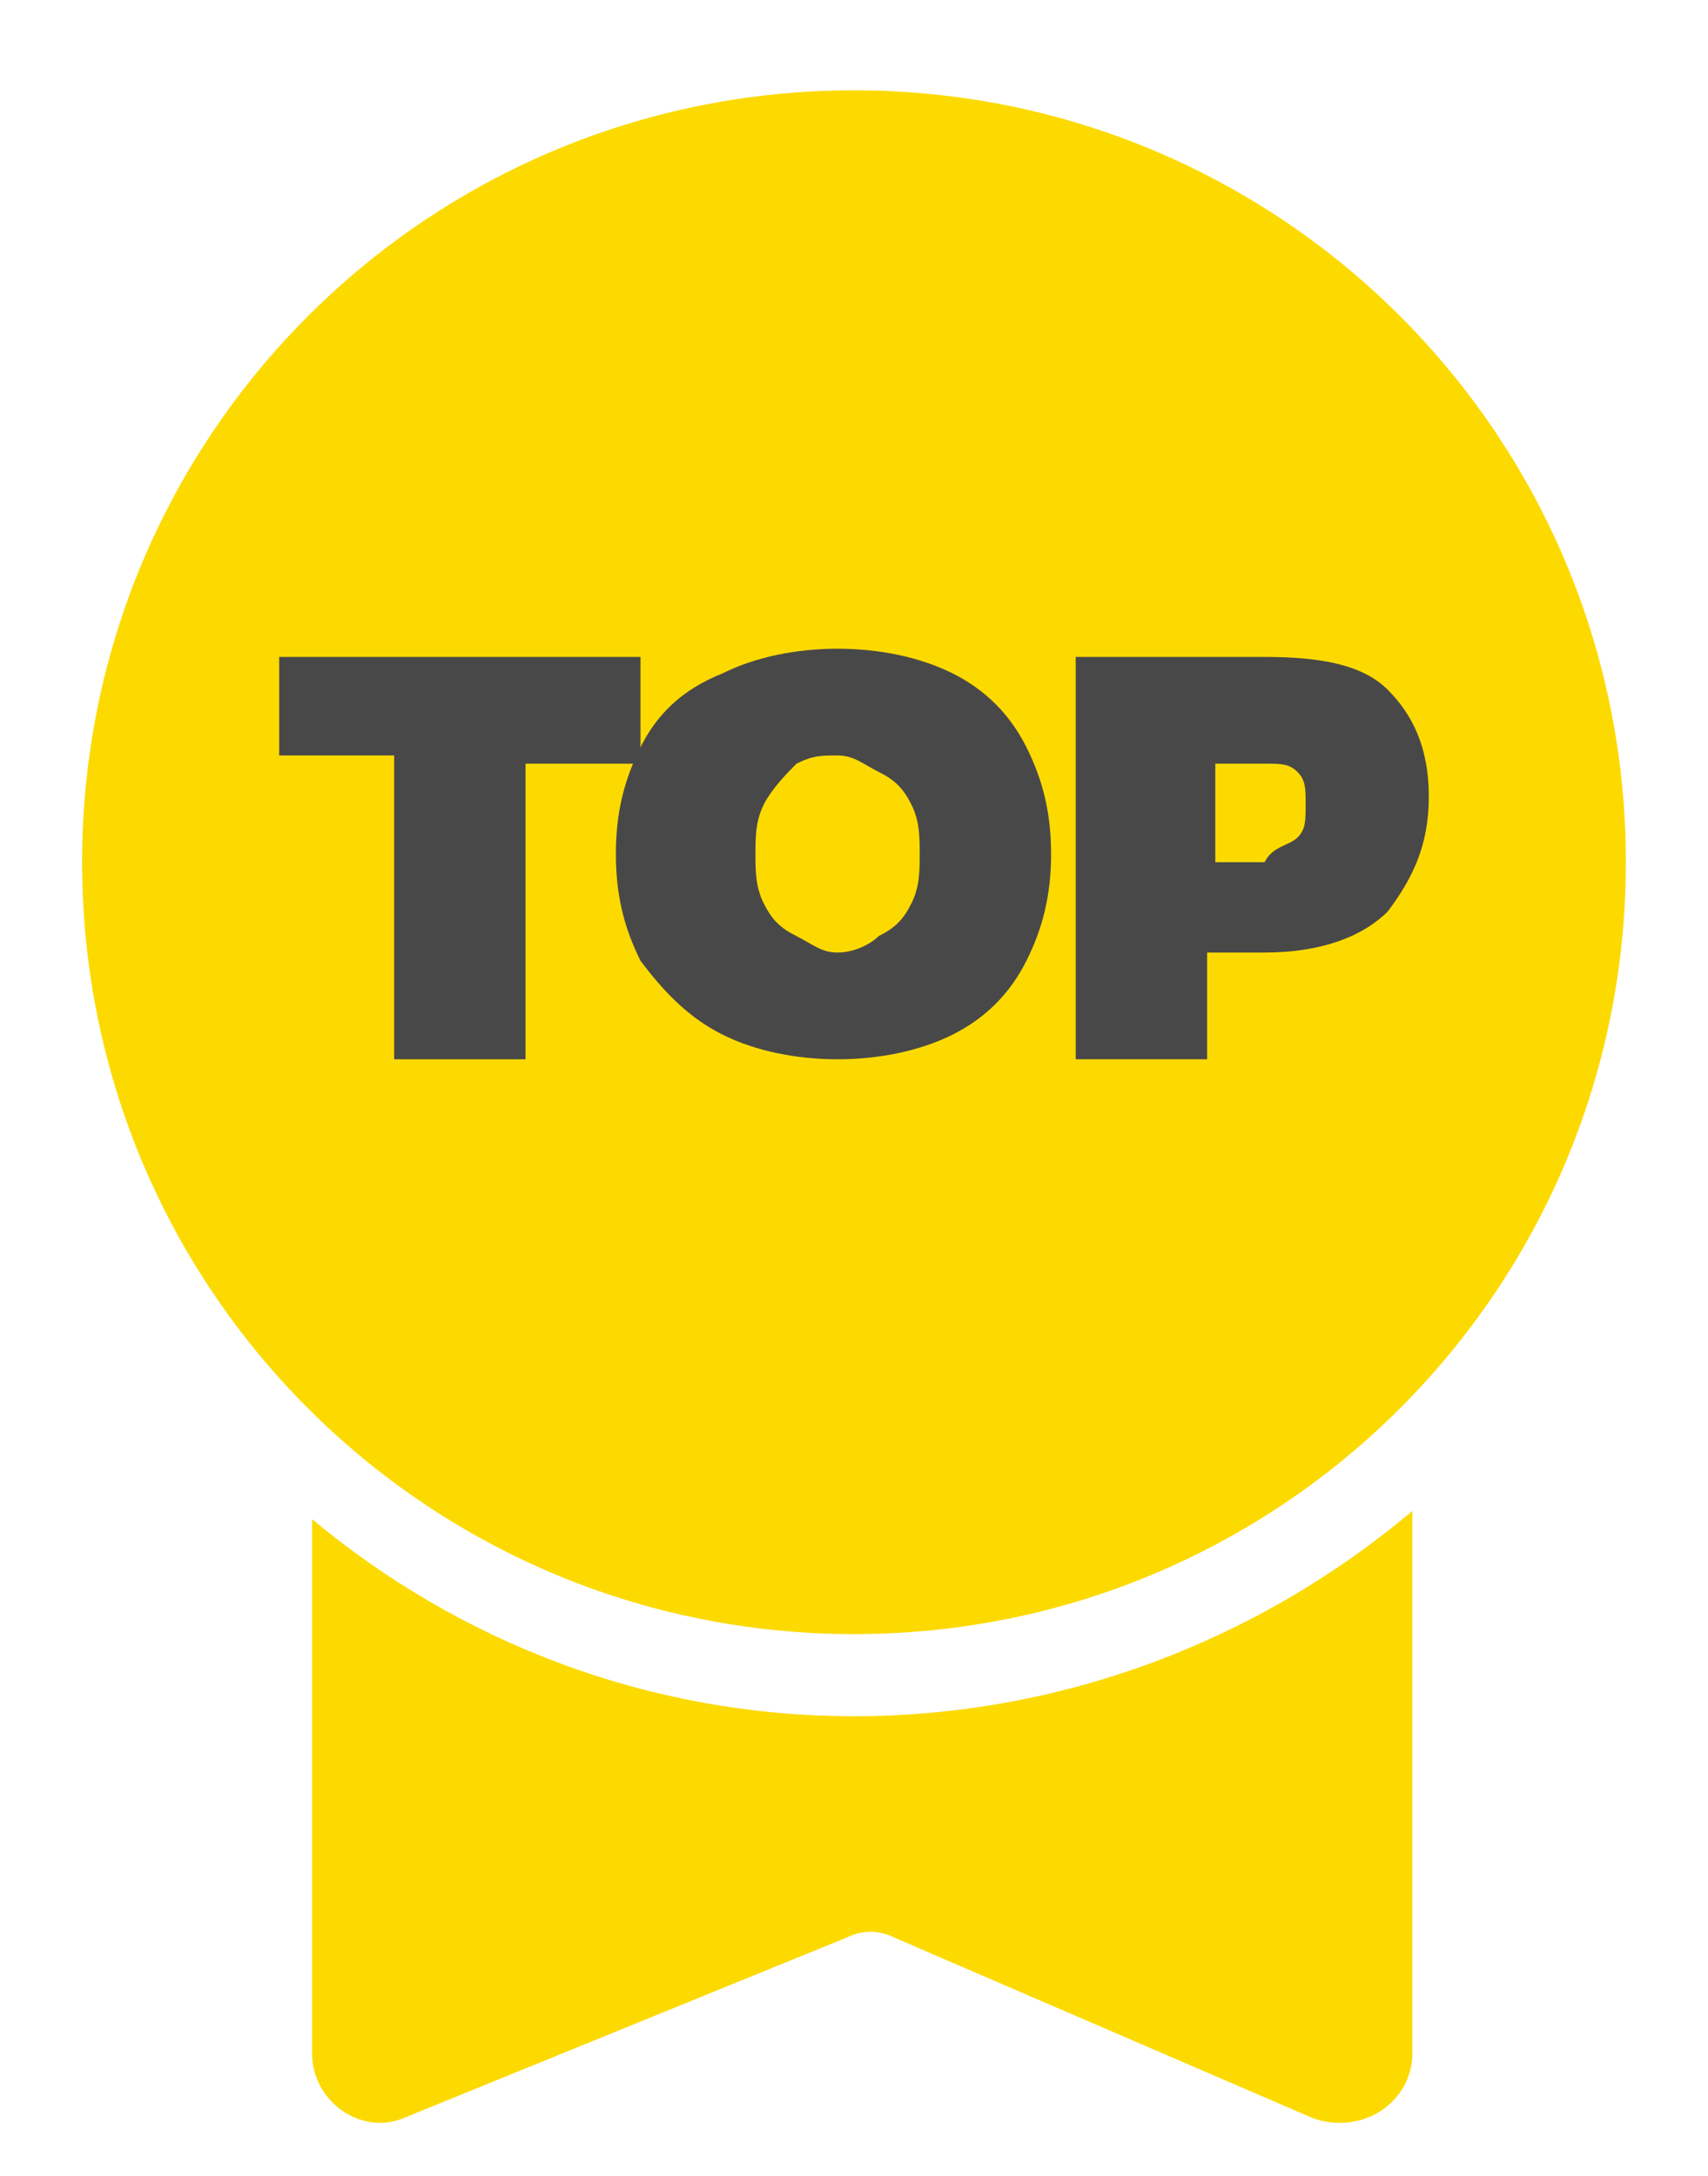
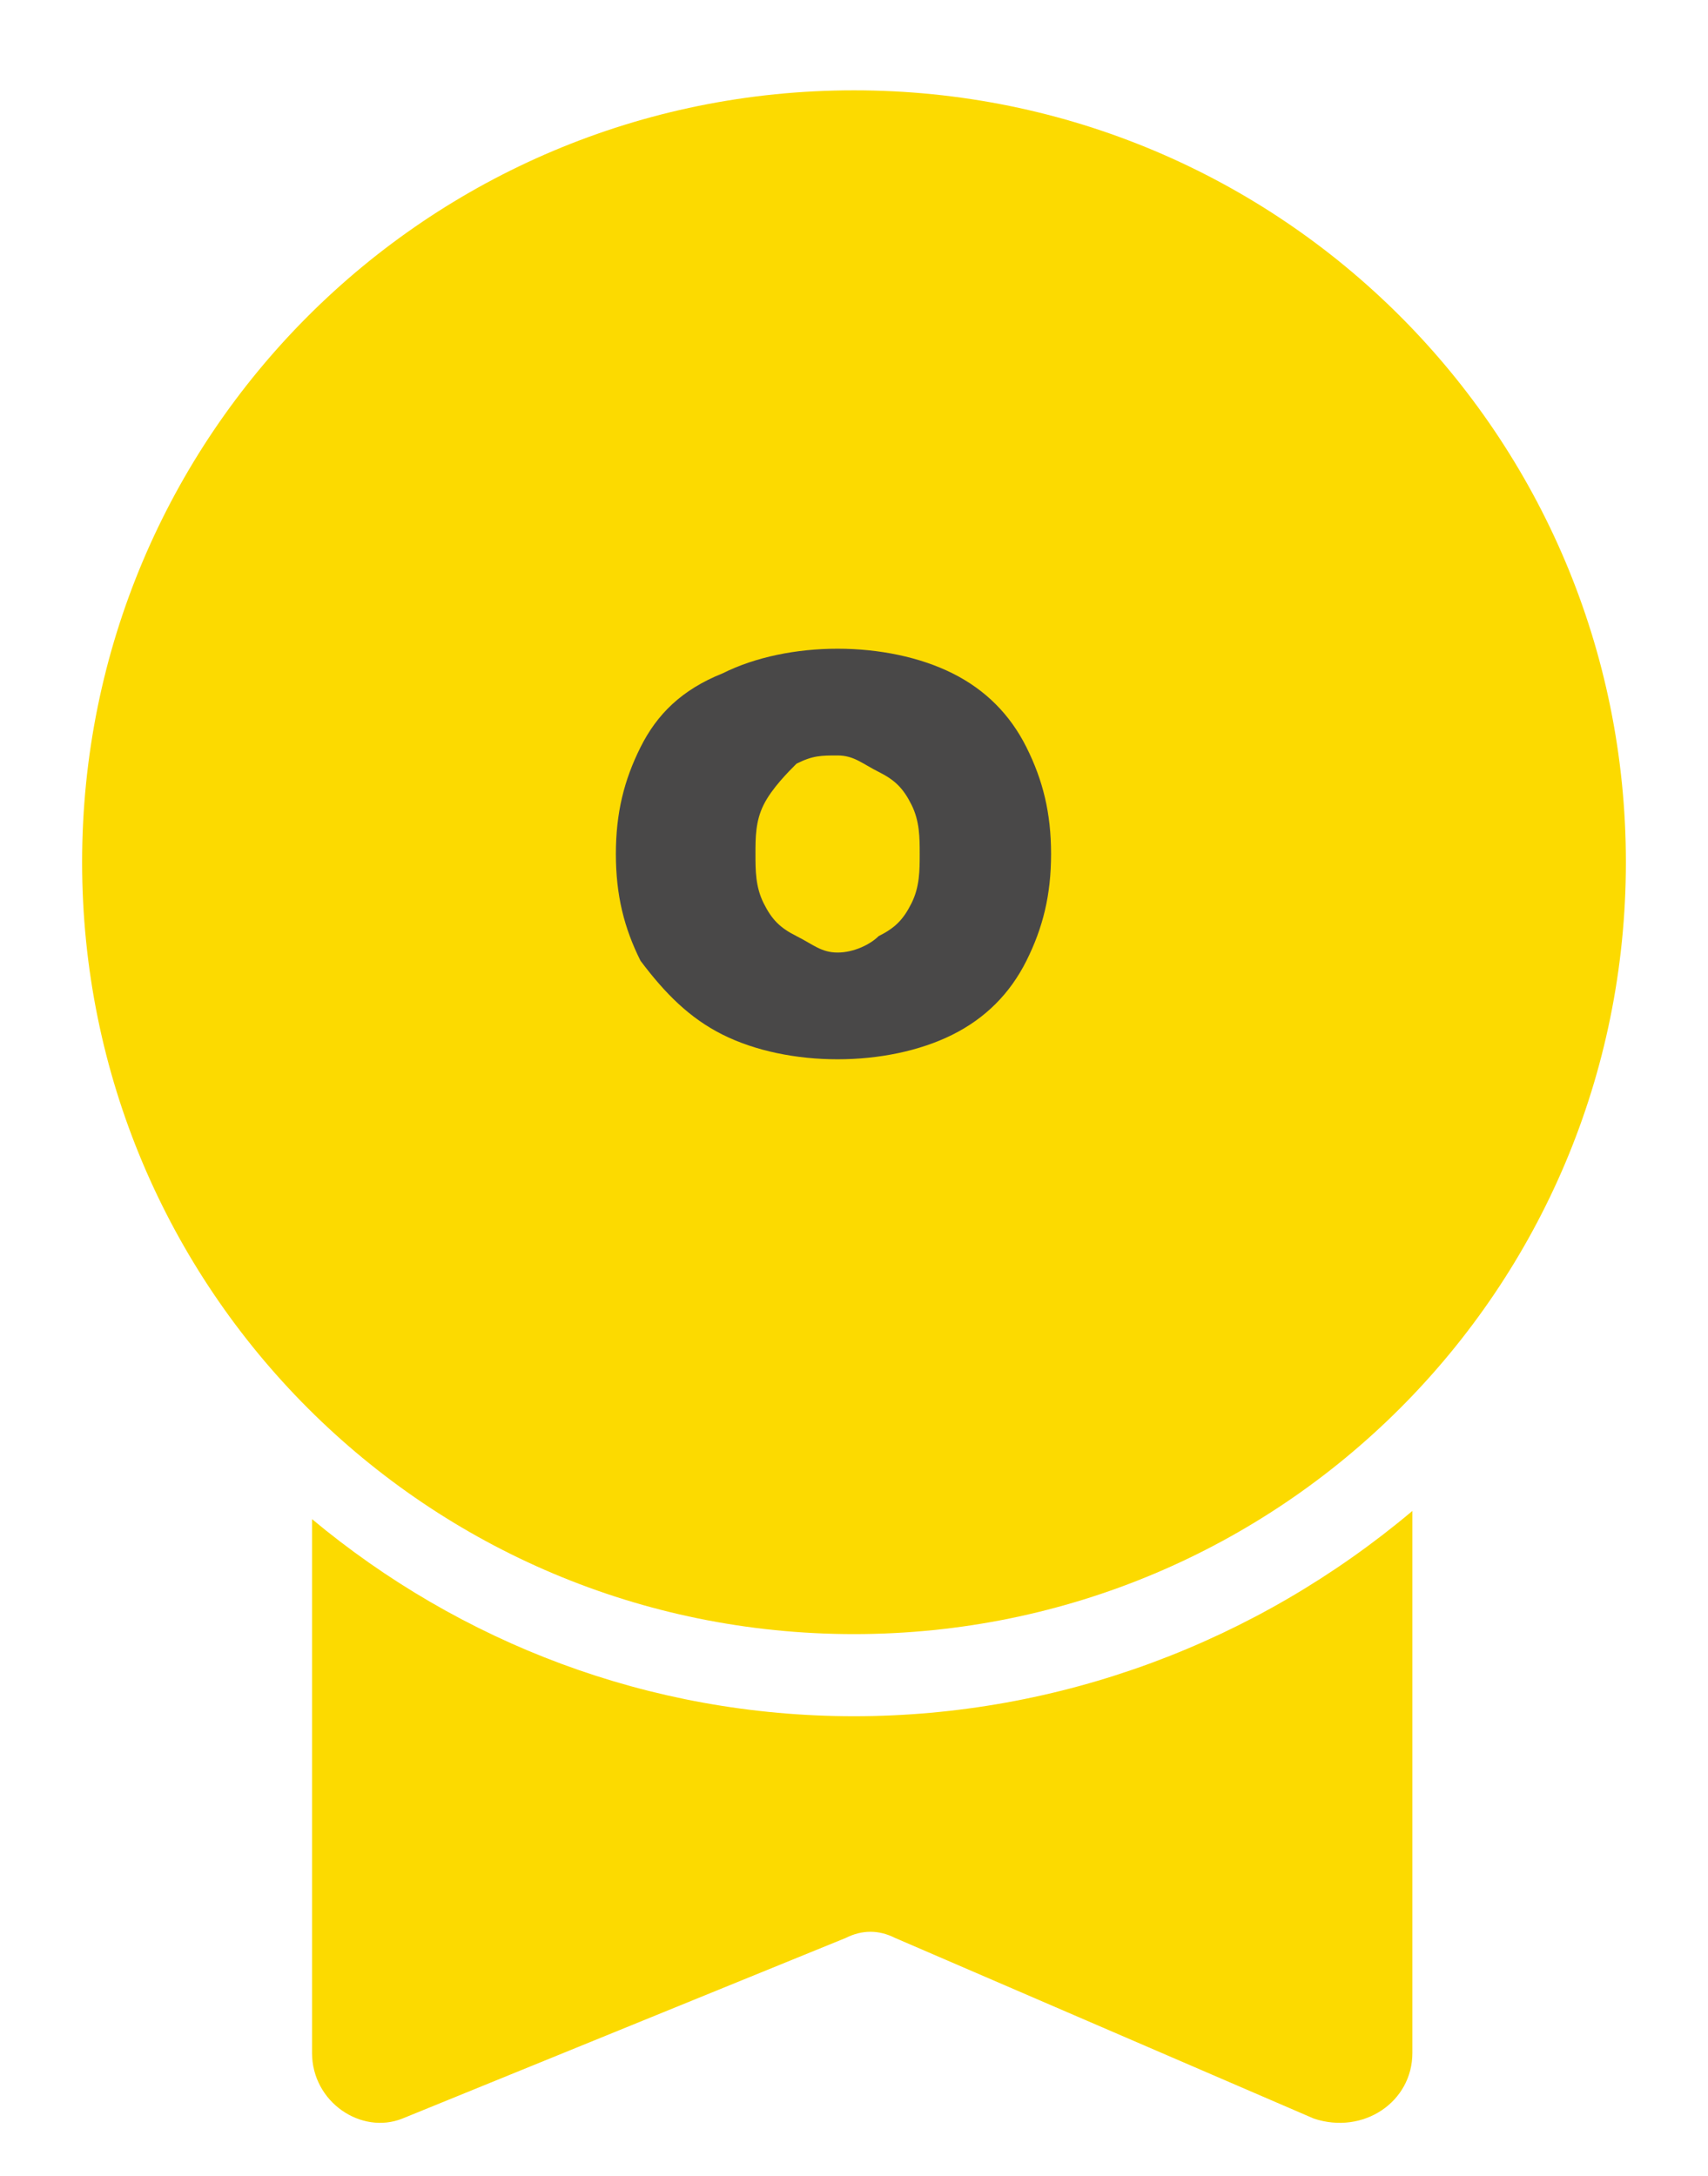
<svg xmlns="http://www.w3.org/2000/svg" version="1.1" id="Layer_1" x="0px" y="0px" viewBox="0 0 20.8 26.5" style="enable-background:new 0 0 20.8 26.5;" xml:space="preserve">
  <style type="text/css">
	.st0{fill:#FCDA00;}
	.st1{fill:#494848;}
</style>
  <g>
    <path class="st0" d="M10.4,20.9c-2.5,0-4.8-0.9-6.6-2.4V25c0,0.6,0.6,1,1.1,0.8l5.4-2.2c0.2-0.1,0.4-0.1,0.6,0l5.1,2.2   c0.6,0.2,1.2-0.2,1.2-0.8v-6.6C15.3,20,12.9,20.9,10.4,20.9z" />
  </g>
  <path class="st0" d="M10.4,1.1C5.2,1.1,1,5.3,1,10.5s4.2,9.4,9.4,9.4c5.2,0,9.4-4.2,9.4-9.4S15.6,1.1,10.4,1.1z" />
  <g>
-     <path class="st1" d="M3.4,8h4.4v1.3H6.4v3.6H4.8V9.2H3.4V8z" />
    <path class="st1" d="M11.6,8.2c0.4,0.2,0.7,0.5,0.9,0.9c0.2,0.4,0.3,0.8,0.3,1.3c0,0.5-0.1,0.9-0.3,1.3c-0.2,0.4-0.5,0.7-0.9,0.9   s-0.9,0.3-1.4,0.3c-0.5,0-1-0.1-1.4-0.3c-0.4-0.2-0.7-0.5-1-0.9c-0.2-0.4-0.3-0.8-0.3-1.3s0.1-0.9,0.3-1.3c0.2-0.4,0.5-0.7,1-0.9   C9.2,8,9.7,7.9,10.2,7.9C10.7,7.9,11.2,8,11.6,8.2z M9.7,9.3C9.6,9.4,9.4,9.6,9.3,9.8c-0.1,0.2-0.1,0.4-0.1,0.6s0,0.4,0.1,0.6   c0.1,0.2,0.2,0.3,0.4,0.4c0.2,0.1,0.3,0.2,0.5,0.2c0.2,0,0.4-0.1,0.5-0.2c0.2-0.1,0.3-0.2,0.4-0.4c0.1-0.2,0.1-0.4,0.1-0.6   s0-0.4-0.1-0.6c-0.1-0.2-0.2-0.3-0.4-0.4c-0.2-0.1-0.3-0.2-0.5-0.2C10,9.2,9.9,9.2,9.7,9.3z" />
-     <path class="st1" d="M16.9,8.4c0.3,0.3,0.5,0.7,0.5,1.3c0,0.6-0.2,1-0.5,1.4c-0.3,0.3-0.8,0.5-1.5,0.5h-0.7v1.3h-1.6V8h2.3   C16.1,8,16.6,8.1,16.9,8.4z M15.8,10.2c0.1-0.1,0.1-0.2,0.1-0.4c0-0.2,0-0.3-0.1-0.4c-0.1-0.1-0.2-0.1-0.4-0.1h-0.6v1.2h0.6   C15.5,10.3,15.7,10.3,15.8,10.2z" />
  </g>
</svg>